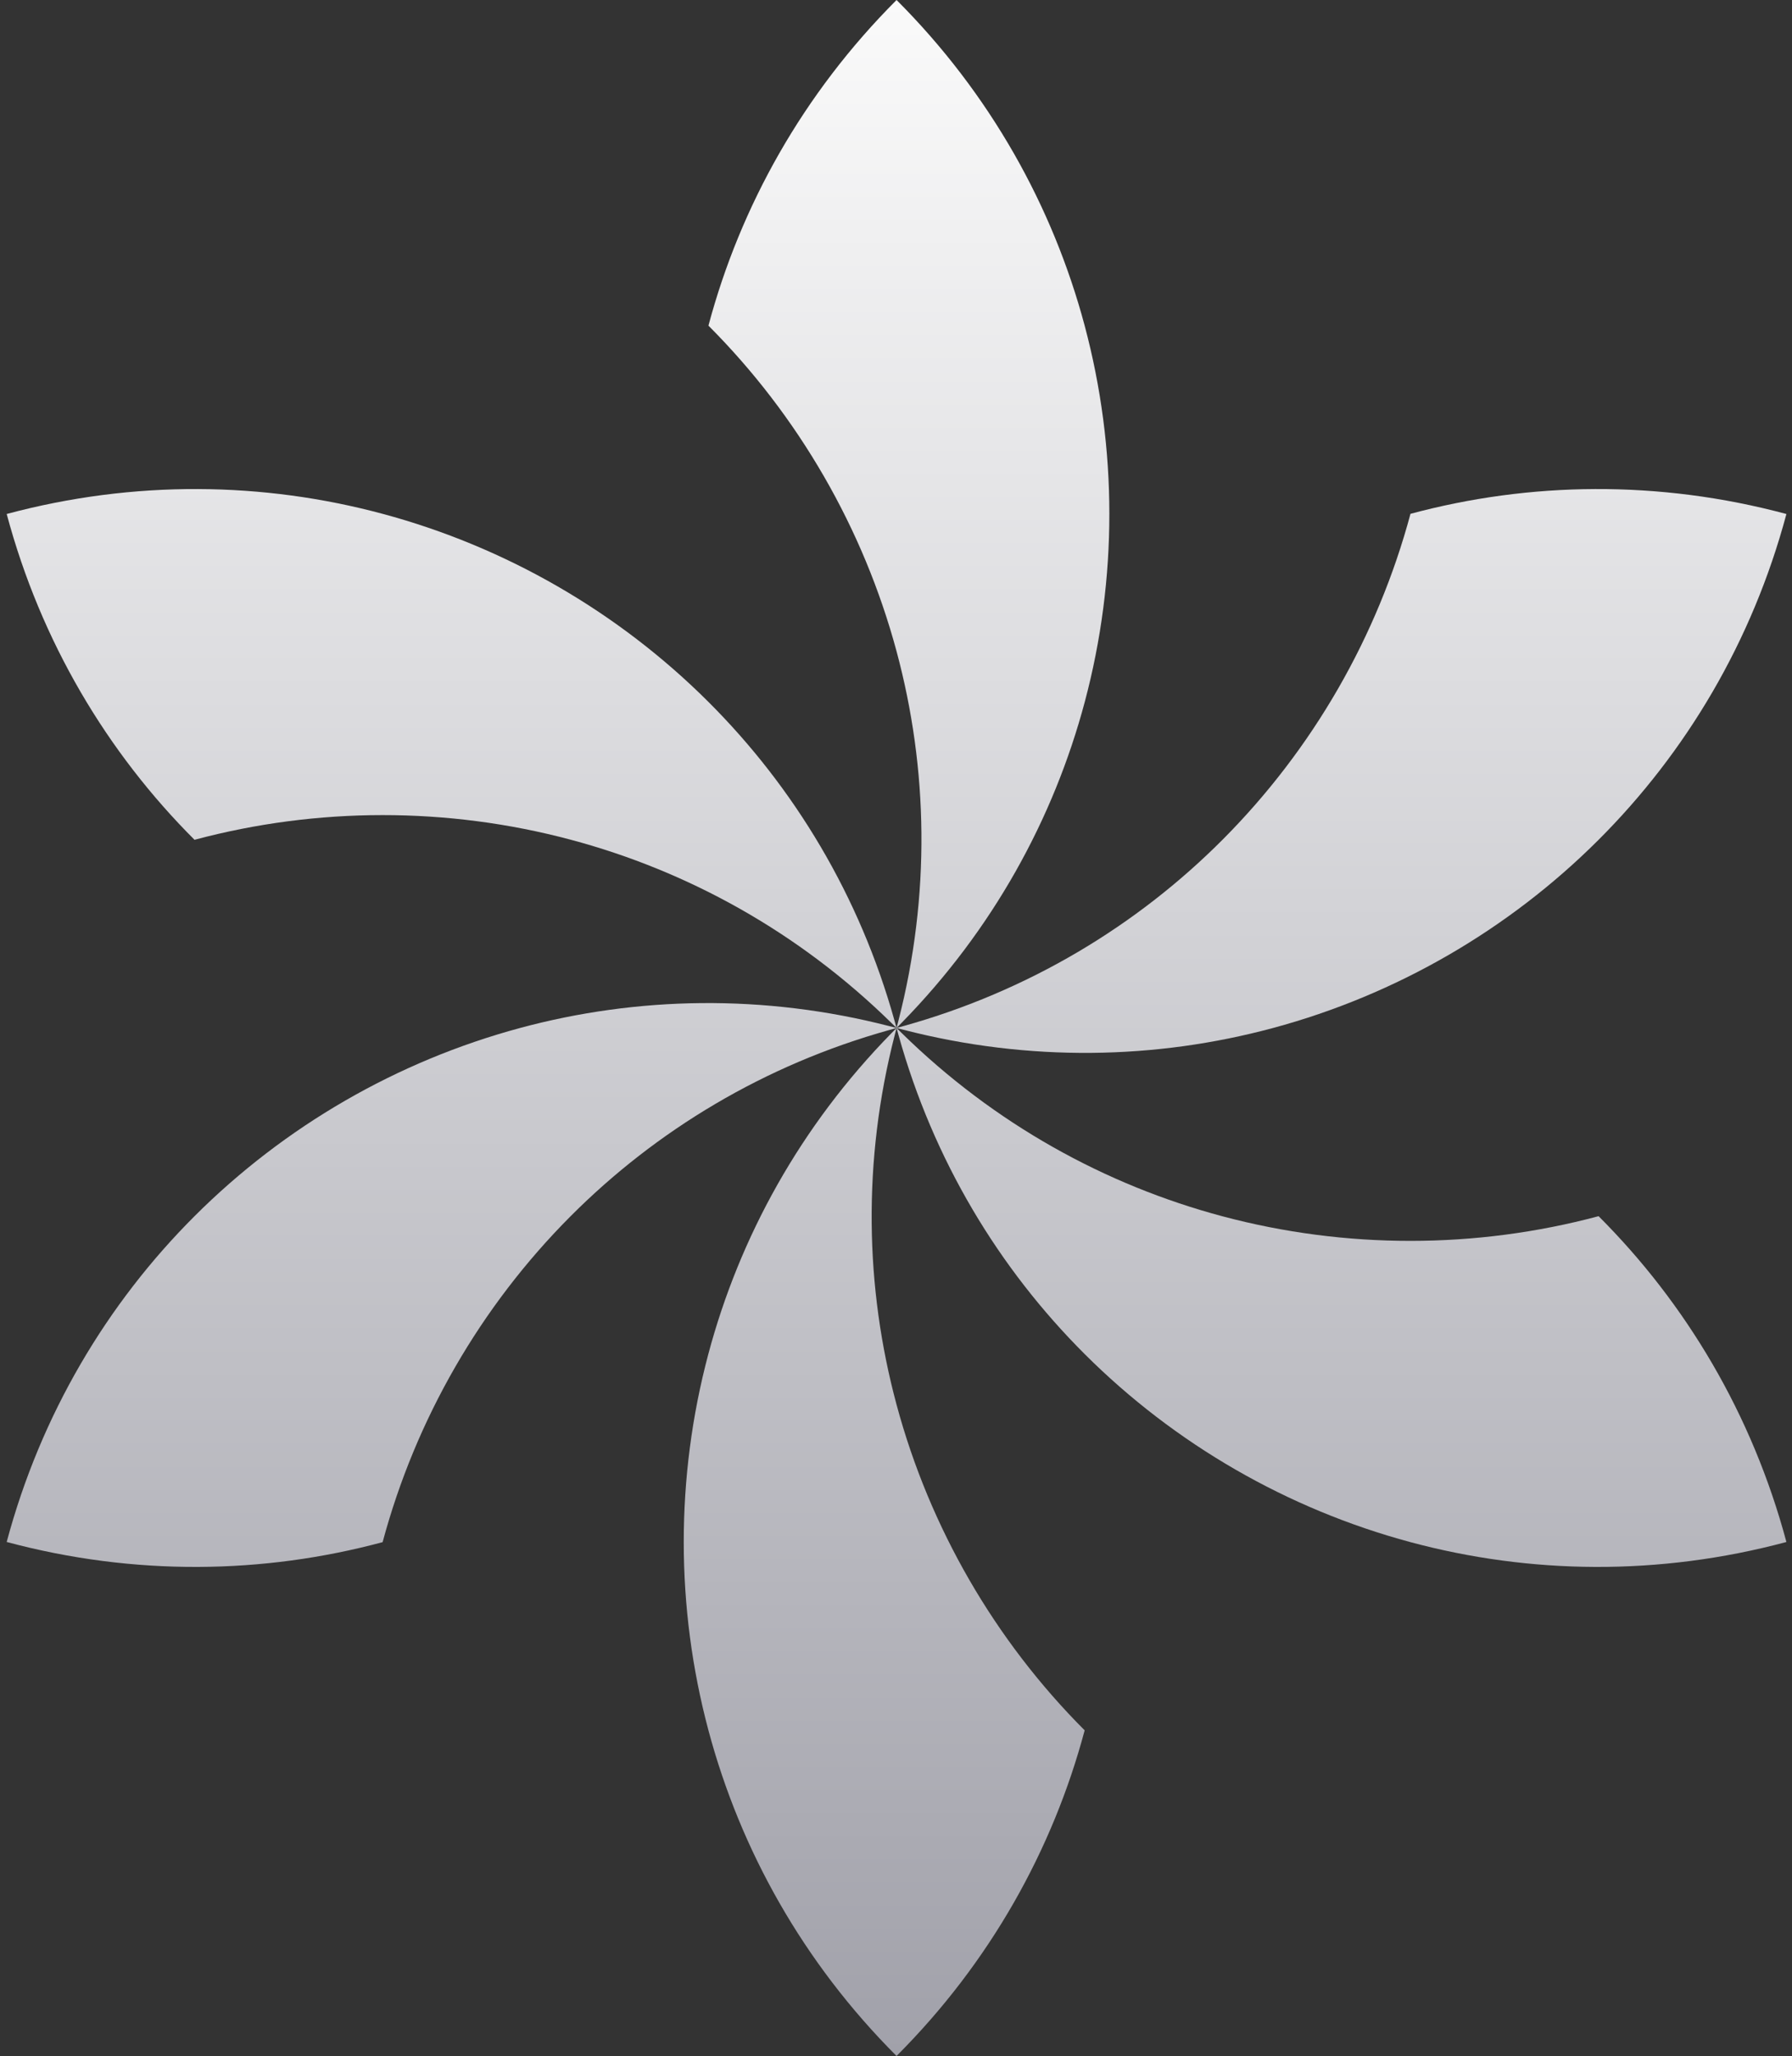
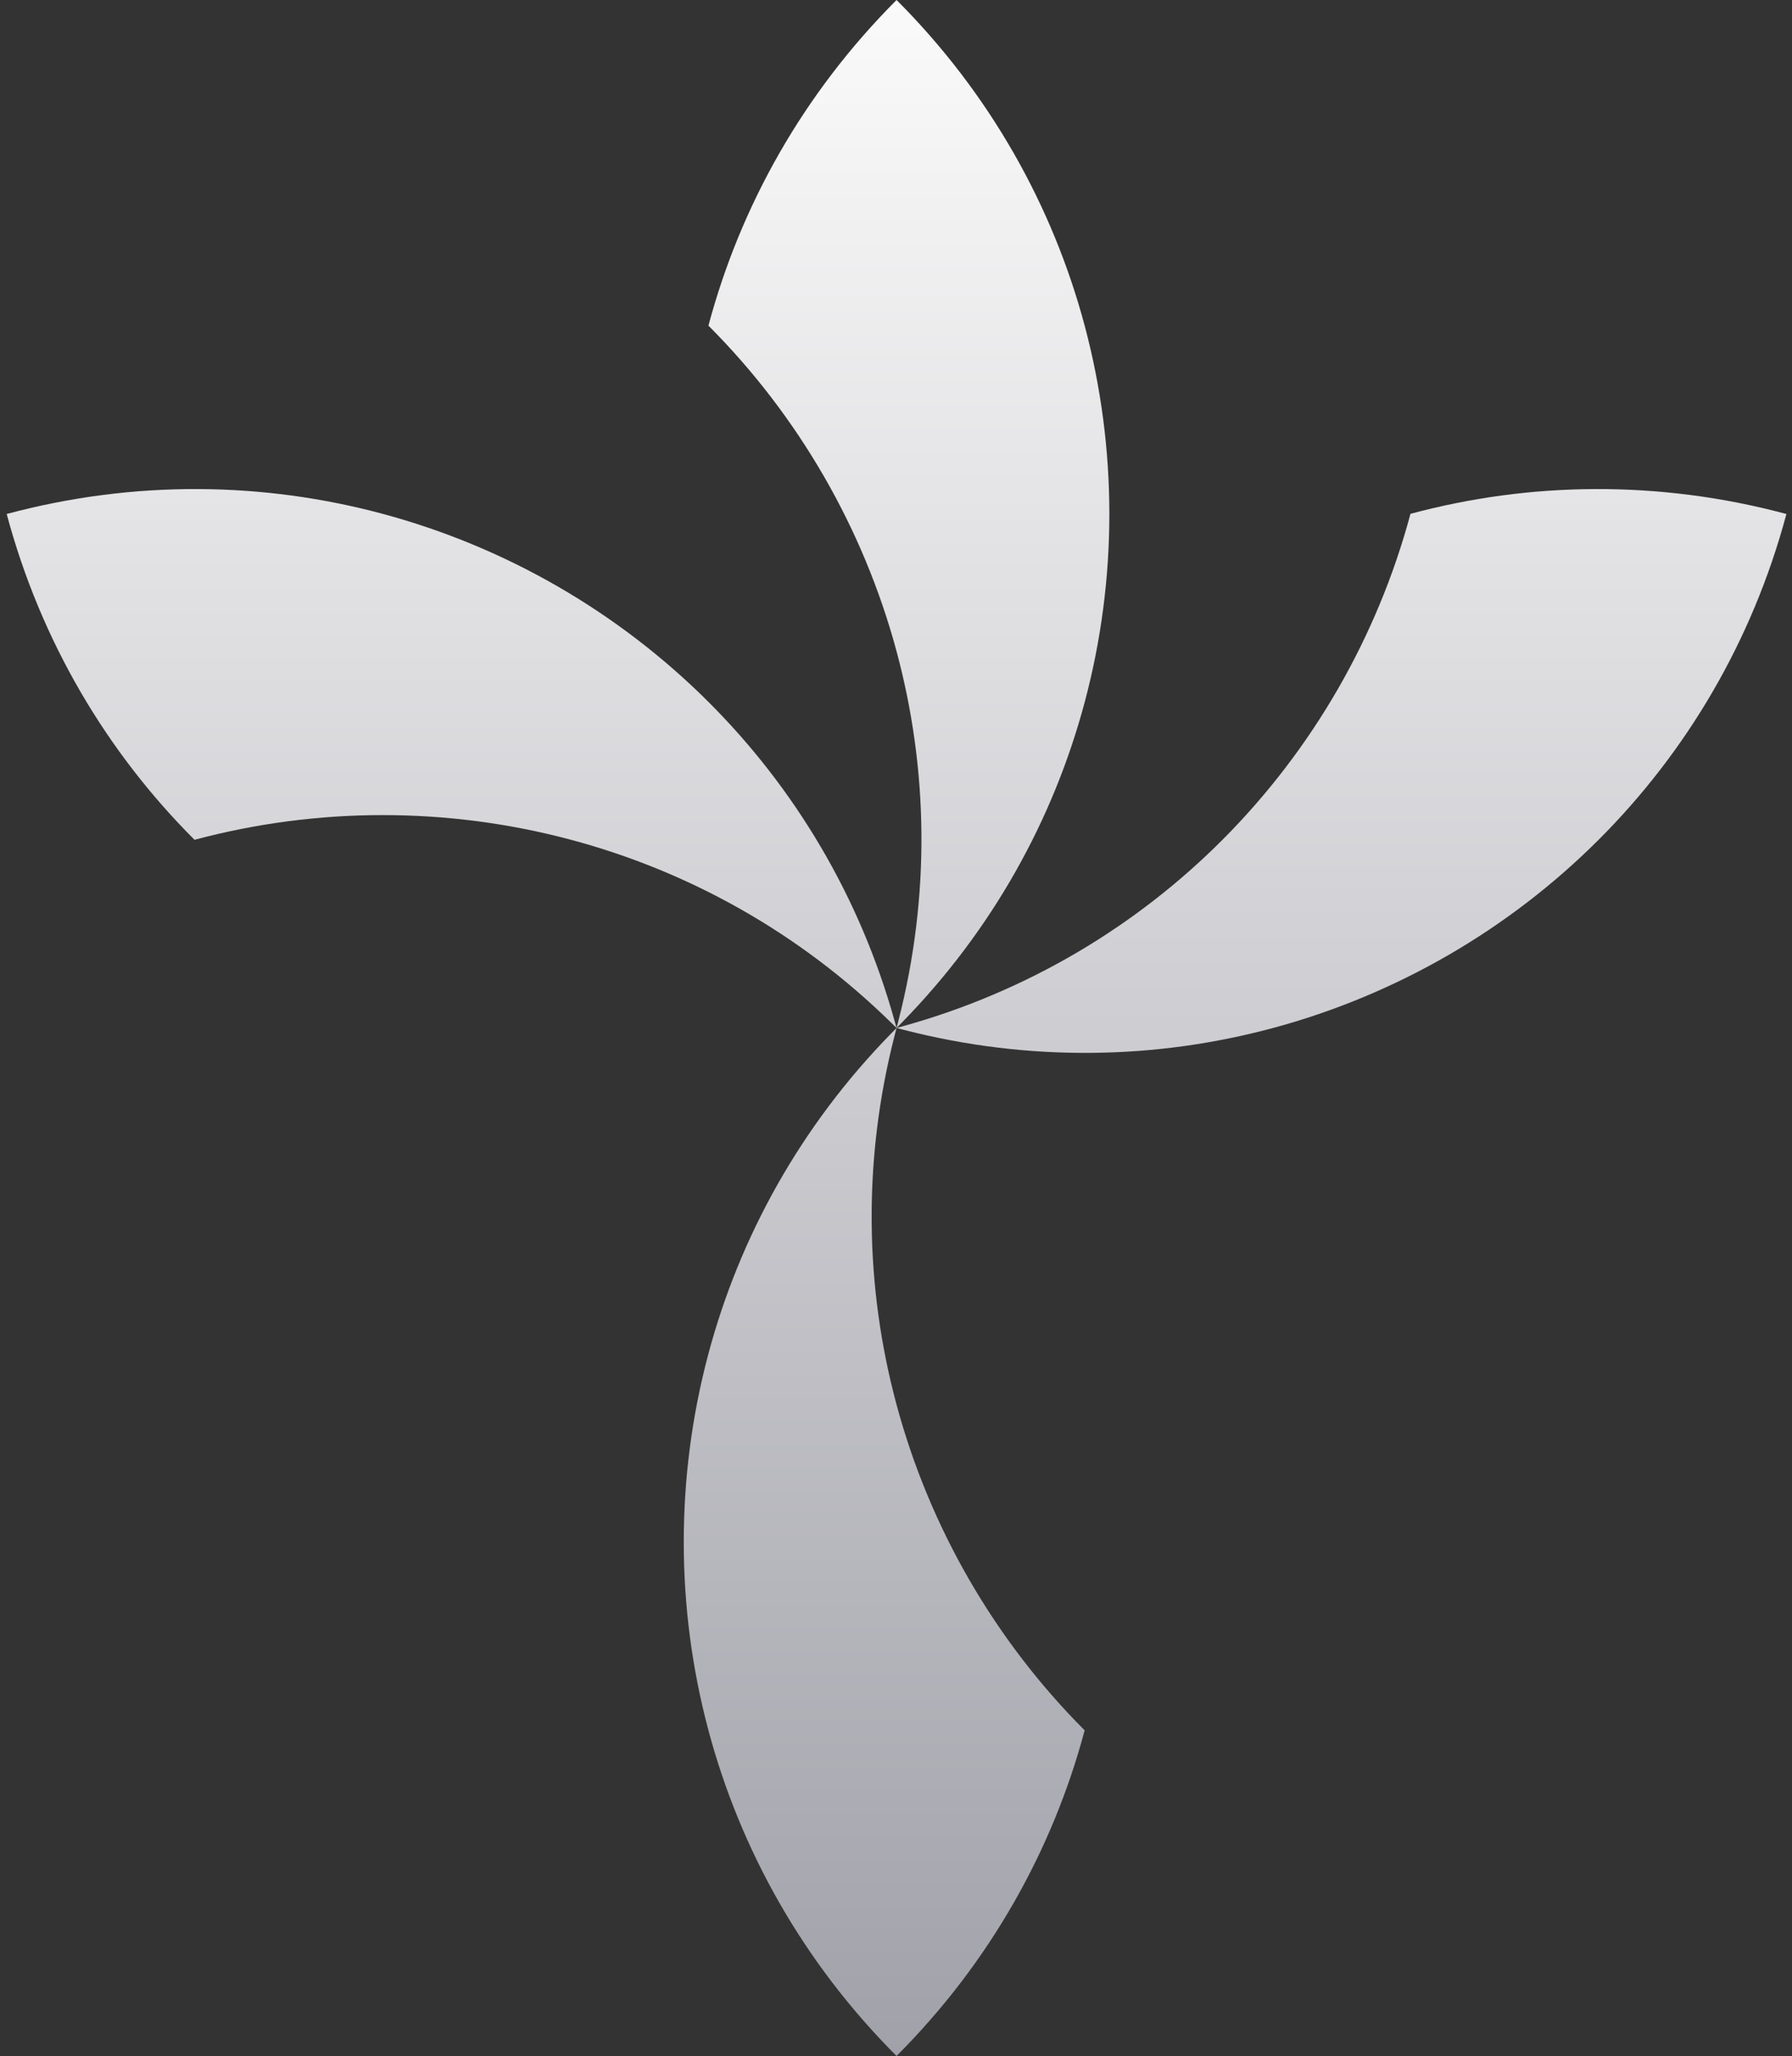
<svg xmlns="http://www.w3.org/2000/svg" width="218" height="250" viewBox="0 0 218 250" fill="none">
  <rect x="0" y="0" width="218" height="250" fill="#333333" stroke="none" />
  <path d="M108.433 124.378L109.066 125L108.829 124.144C104.588 108.928 96.612 95.75 86.164 85.332C75.194 74.393 61.501 66.498 46.547 62.48C32.043 58.584 16.353 58.336 0.814 62.499C4.98 78.045 13.04 91.507 23.663 102.116C38.622 98.119 54.429 98.11 69.398 102.098C83.655 105.896 97.152 113.32 108.433 124.378Z" fill="url(#paint0_linear_237_117)" />
  <path d="M109.068 0C97.688 11.38 90.059 25.091 86.183 39.596C97.125 50.552 105.036 64.237 109.067 79.195C112.905 93.441 113.224 108.841 109.289 124.139L109.067 124.999L109.068 125L109.069 125L109.689 124.366C120.747 113.085 128.171 99.588 131.969 85.331C135.957 70.362 135.948 54.555 131.951 39.596C128.073 25.087 120.443 11.375 109.068 0Z" fill="url(#paint1_linear_237_117)" />
  <path d="M171.587 62.48C167.57 77.433 159.674 91.127 148.735 102.097C138.317 112.545 125.139 120.521 109.923 124.762L109.069 125L109.928 125.222C125.226 129.157 140.626 128.838 154.872 124.999C169.83 120.969 183.515 113.058 194.471 102.116C205.097 91.503 213.157 78.039 217.321 62.501C201.775 58.335 186.087 58.584 171.587 62.48Z" fill="url(#paint2_linear_237_117)" />
-   <path d="M109.068 125L109.305 125.856C113.546 141.072 121.523 154.25 131.97 164.668C142.94 175.607 156.634 183.503 171.587 187.52C186.091 191.416 201.781 191.664 217.32 187.501C213.154 171.955 205.094 158.493 194.471 147.884C179.512 151.881 163.706 151.89 148.737 147.903C134.48 144.104 120.982 136.68 109.701 125.623L109.07 125.003L109.068 125Z" fill="url(#paint3_linear_237_117)" />
  <path d="M131.951 210.404C121.009 199.448 113.098 185.763 109.068 170.805C105.229 156.559 104.91 141.159 108.845 125.861L109.067 125.002L109.066 125L108.445 125.634C97.387 136.915 89.963 150.413 86.164 164.67C82.177 179.639 82.186 195.445 86.183 210.404C90.061 224.913 97.691 238.625 109.066 250C120.446 238.62 128.075 224.909 131.951 210.404Z" fill="url(#paint4_linear_237_117)" />
-   <path d="M108.211 125.238L109.066 125L108.206 124.778C92.908 120.842 77.507 121.161 63.261 125C48.304 129.031 34.619 136.942 23.663 147.884C13.037 158.497 4.977 171.961 0.813 187.499C16.359 191.665 32.047 191.416 46.547 187.52C50.565 172.567 58.46 158.873 69.398 147.903C79.816 137.456 92.995 129.479 108.211 125.238Z" fill="url(#paint5_linear_237_117)" />
  <defs>
    <linearGradient id="paint0_linear_237_117" x1="109.067" y1="0" x2="109.067" y2="250" gradientUnits="userSpaceOnUse">
      <stop stop-color="#FAFAFA" />
      <stop offset="1" stop-color="#A1A1AA" />
    </linearGradient>
    <linearGradient id="paint1_linear_237_117" x1="109.067" y1="0" x2="109.067" y2="250" gradientUnits="userSpaceOnUse">
      <stop stop-color="#FAFAFA" />
      <stop offset="1" stop-color="#A1A1AA" />
    </linearGradient>
    <linearGradient id="paint2_linear_237_117" x1="109.067" y1="0" x2="109.067" y2="250" gradientUnits="userSpaceOnUse">
      <stop stop-color="#FAFAFA" />
      <stop offset="1" stop-color="#A1A1AA" />
    </linearGradient>
    <linearGradient id="paint3_linear_237_117" x1="109.067" y1="0" x2="109.067" y2="250" gradientUnits="userSpaceOnUse">
      <stop stop-color="#FAFAFA" />
      <stop offset="1" stop-color="#A1A1AA" />
    </linearGradient>
    <linearGradient id="paint4_linear_237_117" x1="109.067" y1="0" x2="109.067" y2="250" gradientUnits="userSpaceOnUse">
      <stop stop-color="#FAFAFA" />
      <stop offset="1" stop-color="#A1A1AA" />
    </linearGradient>
    <linearGradient id="paint5_linear_237_117" x1="109.067" y1="0" x2="109.067" y2="250" gradientUnits="userSpaceOnUse">
      <stop stop-color="#FAFAFA" />
      <stop offset="1" stop-color="#A1A1AA" />
    </linearGradient>
  </defs>
</svg>